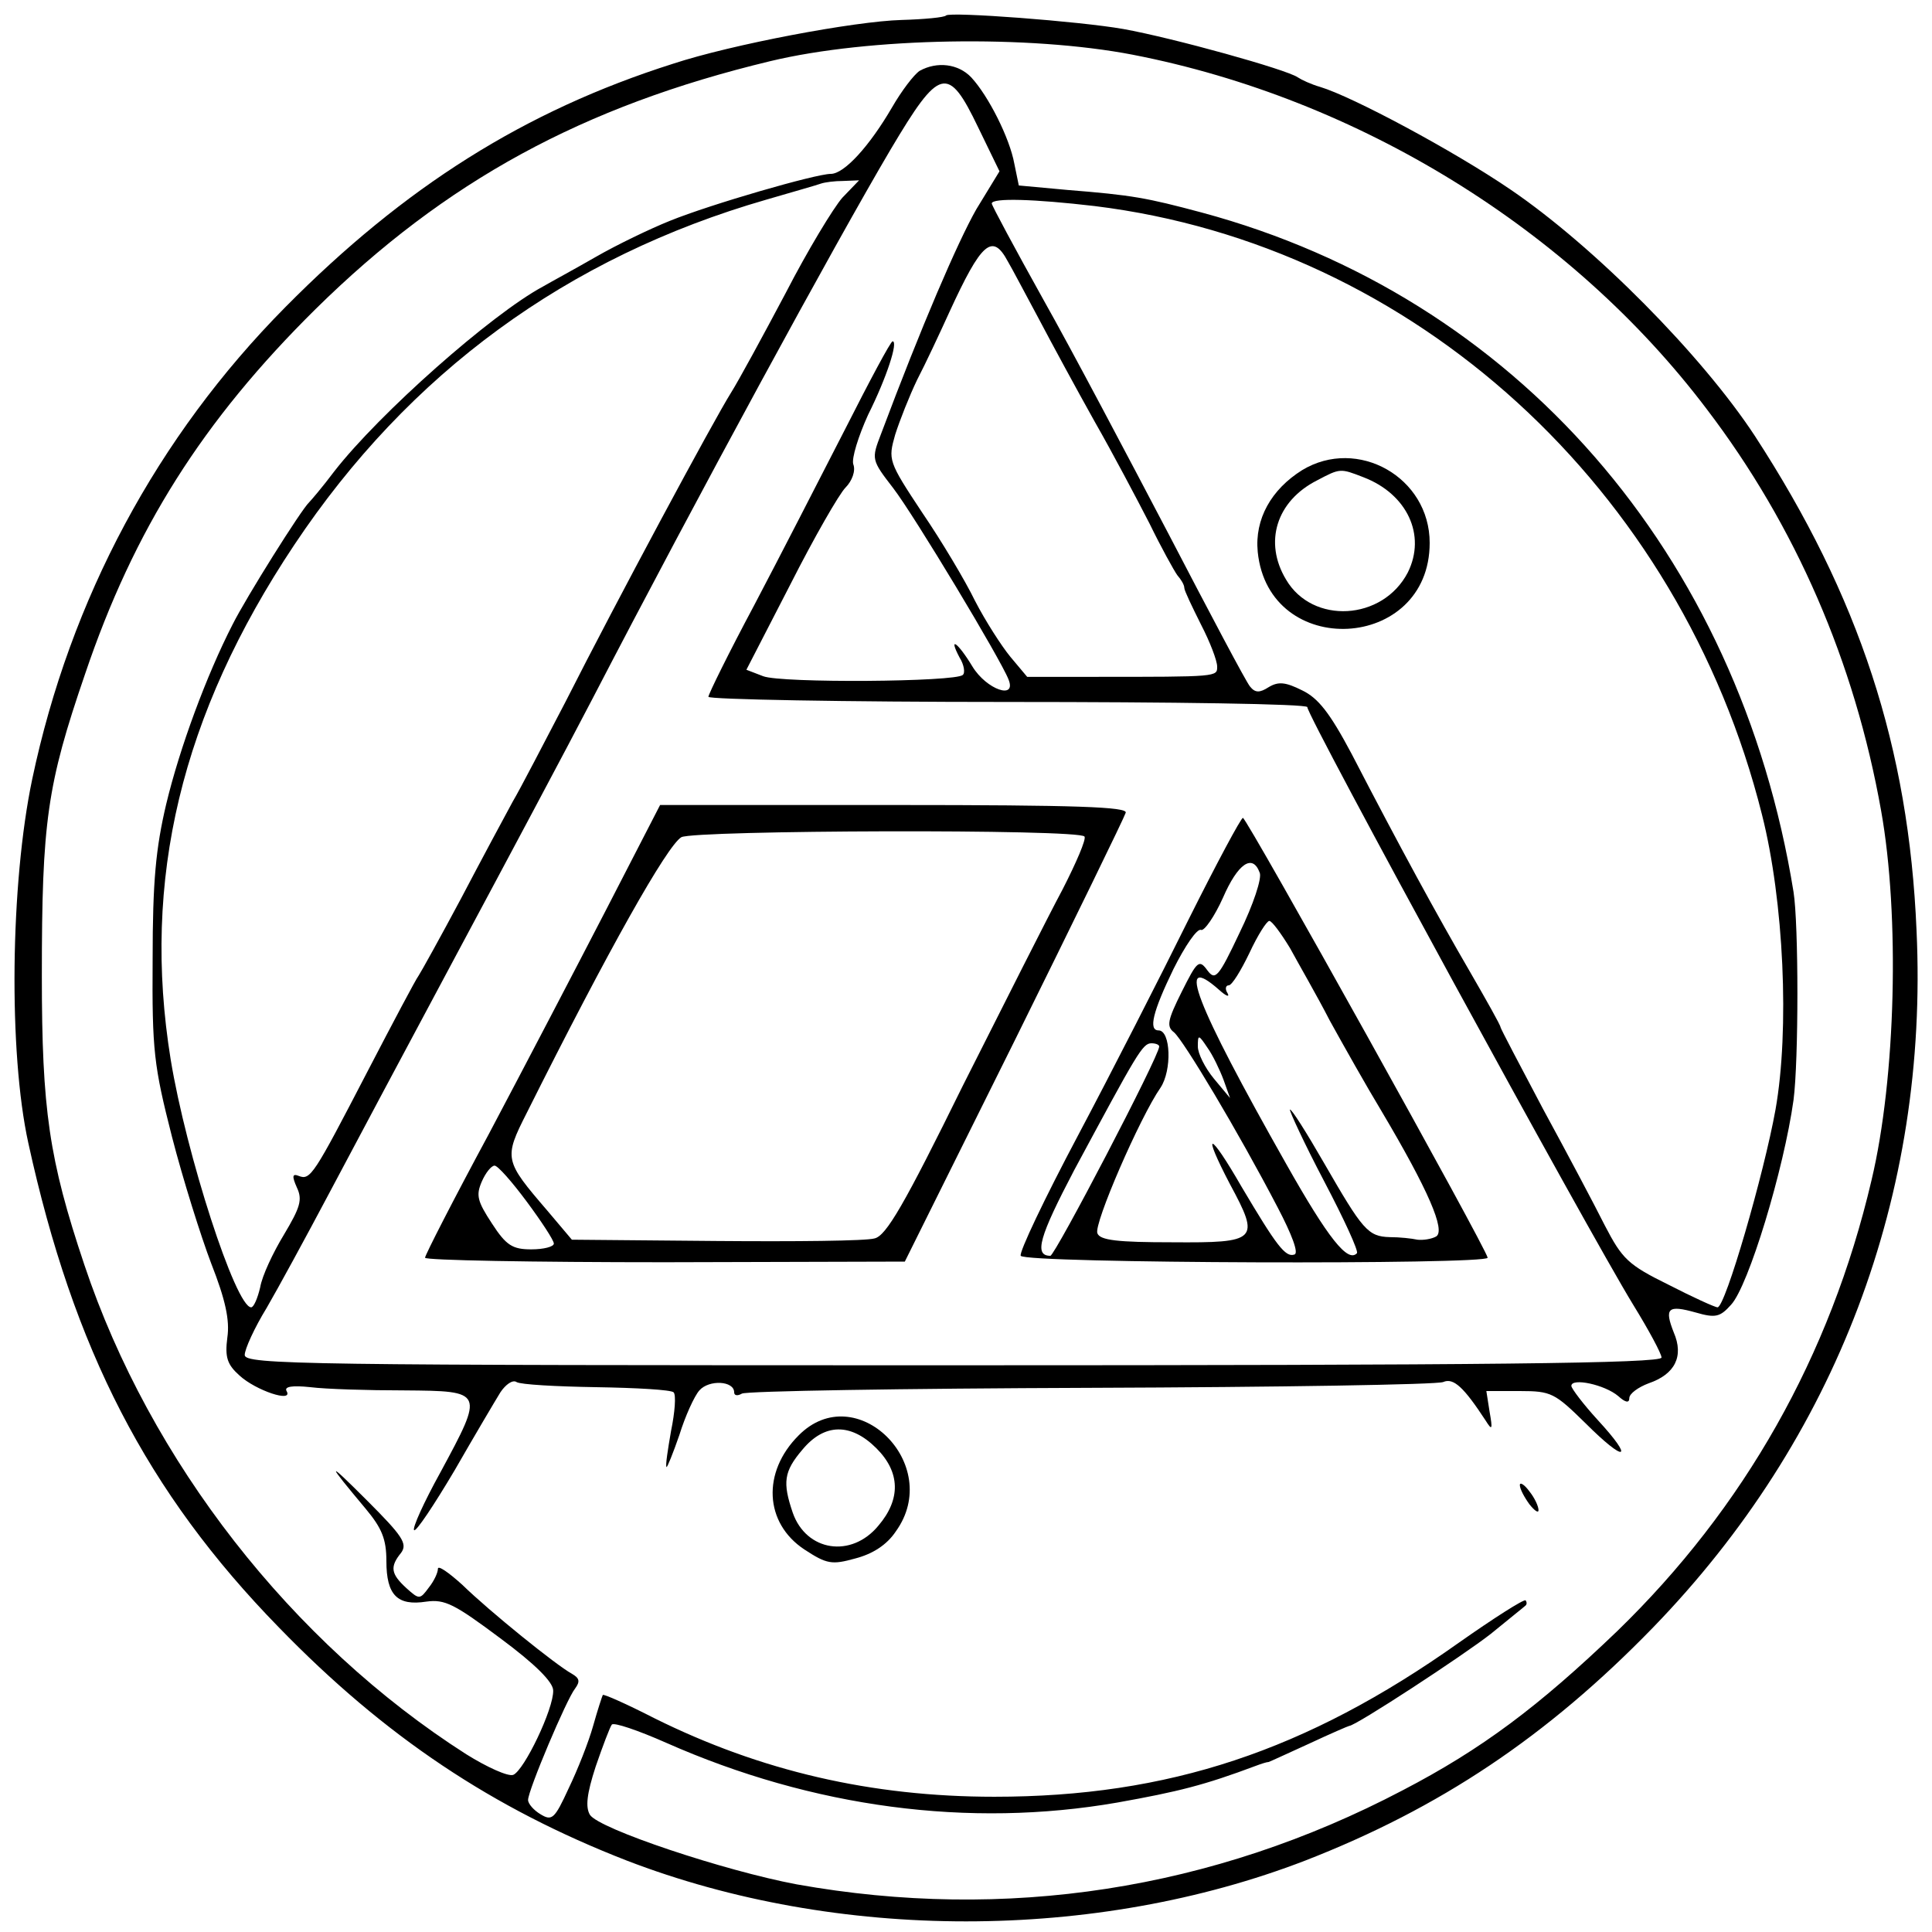
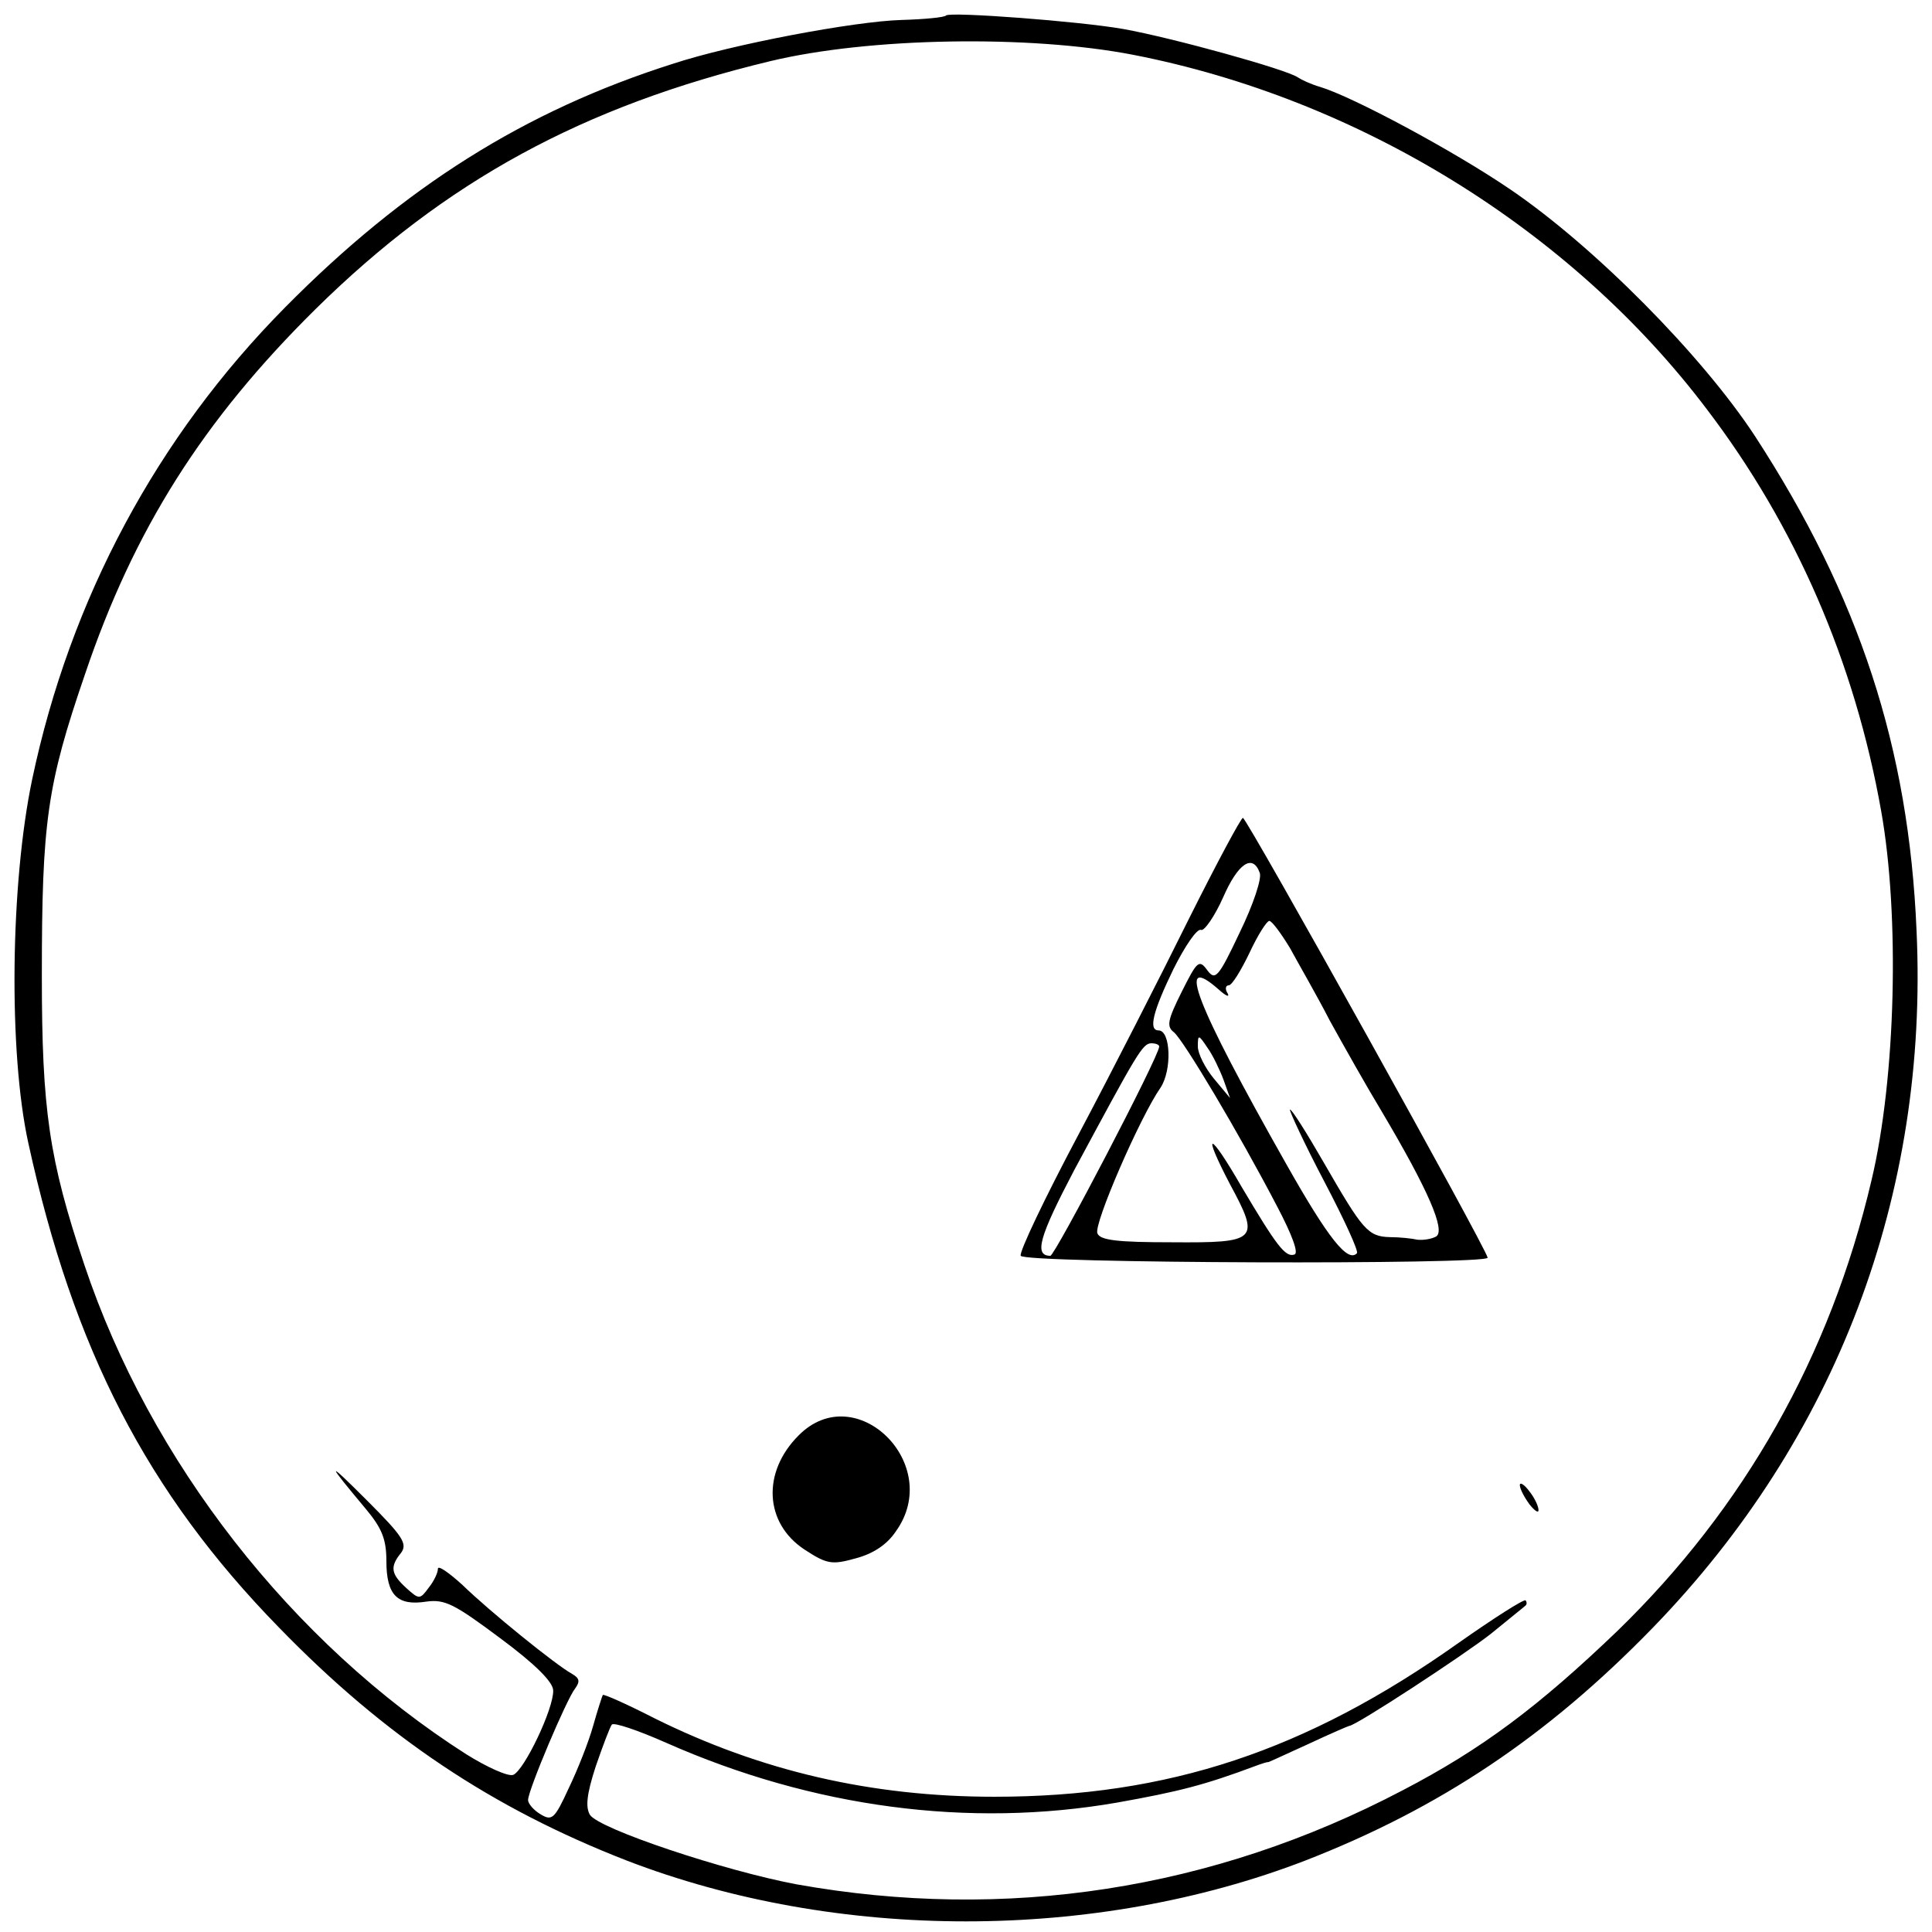
<svg xmlns="http://www.w3.org/2000/svg" version="1.0" width="300pt" height="300pt" viewBox="0 0 300 300" preserveAspectRatio="xMidYMid meet">
  <g transform="translate(0,300) scale(0.1,-0.1)" fill="#000000" stroke="none">
    <path d="M1469 2976 c-2 -3 -34 -6 -69 -7 -73 -2 -264 -38 -355 -68 -230 -73 -417 -191 -602 -378 -199 -201 -334 -453 -393 -733 -34 -162 -37 -424 -6 -565 70 -320 184 -542 389 -752 165 -170 332 -281 540 -362 327 -126 727 -126 1054 0 208 81 375 192 540 362 284 293 428 671 409 1082 -12 284 -89 519 -251 768 -82 125 -249 294 -380 383 -88 60 -245 144 -295 159 -14 4 -29 11 -35 15 -17 12 -193 61 -271 75 -68 12 -268 27 -275 21z m290 -61 c350 -68 680 -271 891 -550 138 -181 230 -393 271 -624 29 -162 23 -415 -15 -574 -64 -273 -198 -509 -395 -700 -122 -117 -210 -183 -333 -247 -295 -155 -617 -204 -941 -146 -112 21 -307 86 -321 108 -7 12 -5 32 9 75 11 32 22 61 25 65 3 4 41 -9 84 -28 228 -101 471 -133 701 -93 95 17 135 27 215 57 8 3 17 6 20 6 3 1 31 14 64 29 32 15 60 27 61 27 10 0 178 110 220 143 28 23 52 42 54 44 2 2 2 5 0 8 -3 2 -50 -28 -104 -66 -237 -168 -451 -239 -721 -239 -191 0 -363 40 -528 122 -43 22 -79 38 -80 36 -1 -2 -8 -23 -15 -48 -7 -25 -24 -68 -38 -97 -22 -48 -26 -51 -44 -40 -10 6 -19 16 -19 22 0 15 60 157 73 173 8 11 7 16 -5 23 -24 13 -128 97 -170 138 -21 19 -38 31 -38 25 0 -6 -6 -19 -14 -29 -14 -19 -15 -19 -35 -1 -24 22 -26 33 -8 55 10 14 2 26 -53 81 -64 64 -64 61 -2 -13 25 -30 32 -47 32 -81 0 -53 17 -70 62 -63 29 4 44 -4 115 -57 54 -40 82 -68 82 -81 1 -28 -45 -124 -62 -131 -8 -3 -41 12 -73 32 -271 173 -491 455 -593 760 -55 164 -66 241 -66 449 0 239 8 296 67 468 76 225 183 394 358 567 202 199 415 315 706 385 154 37 402 41 563 10z" />
-     <path d="M1428 2890 c-9 -6 -28 -31 -43 -57 -35 -60 -74 -103 -95 -103 -23 0 -186 -47 -250 -73 -30 -12 -82 -37 -115 -56 -33 -19 -70 -39 -82 -46 -80 -43 -254 -197 -324 -287 -18 -24 -36 -45 -39 -48 -12 -11 -98 -148 -119 -190 -40 -78 -82 -191 -103 -279 -16 -68 -21 -119 -21 -241 -1 -142 2 -165 30 -275 17 -66 45 -155 61 -197 22 -56 29 -88 25 -115 -4 -31 0 -42 19 -59 25 -23 84 -43 73 -24 -4 7 9 9 37 6 24 -3 89 -5 146 -5 124 -1 124 -1 56 -127 -26 -47 -44 -87 -41 -90 3 -3 31 39 63 93 31 54 63 108 71 121 8 12 19 20 25 16 6 -4 62 -7 124 -8 62 -1 116 -4 120 -8 4 -4 2 -31 -4 -60 -5 -29 -9 -54 -7 -56 1 -1 10 21 20 50 9 29 23 60 31 69 15 17 54 15 54 -3 0 -5 5 -6 12 -2 6 4 250 8 542 9 292 1 538 5 547 9 16 7 32 -8 66 -60 10 -16 11 -14 6 14 l-5 32 52 0 c49 0 54 -3 102 -50 62 -62 77 -58 19 5 -22 24 -41 49 -41 53 0 13 52 2 73 -16 11 -10 17 -11 17 -3 0 7 14 17 30 23 41 14 55 42 39 79 -15 38 -9 43 34 31 31 -9 38 -7 55 12 27 29 82 210 97 318 8 61 8 273 0 323 -85 526 -432 924 -919 1055 -86 23 -108 27 -208 35 l-76 7 -7 34 c-7 39 -40 105 -67 134 -20 21 -53 25 -80 10z m91 -88 l33 -68 -36 -59 c-29 -51 -85 -181 -148 -349 -15 -39 -15 -40 19 -84 33 -43 167 -266 179 -297 13 -32 -34 -16 -56 20 -23 38 -38 48 -20 14 7 -11 9 -24 5 -27 -10 -11 -282 -13 -310 -2 l-26 10 68 132 c37 73 76 141 86 151 10 10 16 26 12 36 -3 9 8 44 23 77 29 58 47 114 38 114 -3 0 -36 -62 -74 -137 -39 -76 -102 -199 -141 -273 -39 -73 -71 -138 -71 -142 0 -4 209 -8 465 -8 256 0 465 -3 465 -8 0 -15 435 -812 506 -928 24 -39 44 -76 44 -82 0 -9 -269 -12 -1100 -12 -1007 0 -1100 1 -1100 16 0 9 15 42 34 73 18 31 61 110 96 176 35 66 125 235 200 375 75 140 170 318 210 395 164 316 375 704 463 853 76 128 89 132 136 34z m-211 -109 c-14 -16 -54 -82 -88 -148 -35 -66 -73 -136 -85 -155 -27 -43 -177 -322 -257 -480 -33 -63 -69 -133 -82 -155 -12 -22 -48 -89 -80 -150 -32 -60 -62 -114 -66 -120 -4 -5 -40 -73 -80 -150 -83 -160 -88 -168 -106 -161 -10 4 -11 0 -3 -18 9 -19 5 -31 -20 -73 -17 -28 -34 -64 -37 -82 -4 -17 -10 -31 -14 -31 -24 0 -101 238 -125 385 -45 278 16 535 192 799 178 267 424 447 733 536 41 12 80 23 85 25 6 2 21 4 34 4 l25 1 -26 -27z m392 -13 c496 -61 909 -438 1036 -945 34 -134 43 -334 21 -458 -18 -100 -78 -307 -90 -307 -4 0 -39 16 -76 35 -63 31 -72 40 -99 92 -16 32 -59 113 -96 181 -36 68 -66 125 -66 127 0 3 -22 42 -48 87 -50 86 -108 192 -183 337 -34 64 -52 87 -77 99 -26 13 -37 14 -52 5 -14 -9 -21 -9 -29 1 -6 7 -62 113 -126 236 -64 122 -151 287 -195 365 -44 79 -80 146 -80 149 0 9 66 7 160 -4z m-135 -86 c6 -10 27 -50 48 -89 20 -38 59 -110 87 -160 28 -49 66 -121 85 -158 18 -37 38 -73 43 -80 6 -7 11 -15 11 -20 0 -4 12 -29 26 -57 14 -27 25 -56 25 -65 0 -16 2 -16 -190 -16 l-105 0 -26 31 c-14 17 -39 56 -55 87 -15 31 -52 93 -82 137 -53 80 -53 82 -42 121 7 22 22 60 34 85 13 25 35 72 50 105 50 109 67 124 91 79z" />
-     <path d="M941 1587 c-46 -89 -128 -246 -182 -348 -55 -102 -99 -188 -99 -192 0 -4 168 -7 373 -7 l372 1 170 342 c93 188 171 348 173 355 3 9 -74 12 -360 12 l-363 0 -84 -163z m743 114 c3 -4 -13 -41 -34 -82 -22 -41 -91 -178 -155 -305 -91 -185 -119 -233 -137 -237 -13 -4 -124 -5 -246 -4 l-224 2 -38 45 c-67 78 -68 81 -32 152 127 254 218 415 240 428 20 11 619 13 626 1z m-866 -567 c23 -31 42 -60 42 -65 0 -5 -16 -9 -35 -9 -29 0 -39 6 -61 40 -23 35 -25 44 -16 65 6 14 15 25 20 25 5 0 27 -25 50 -56z" />
    <path d="M1846 1573 c-43 -87 -120 -238 -172 -336 -52 -98 -92 -182 -89 -187 7 -12 725 -14 725 -3 0 11 -374 683 -380 683 -3 0 -41 -71 -84 -157z m110 72 c4 -8 -10 -50 -31 -93 -33 -70 -38 -75 -50 -59 -13 18 -16 15 -40 -33 -22 -44 -24 -54 -12 -63 15 -13 99 -153 161 -272 22 -42 33 -71 26 -73 -14 -5 -28 14 -82 105 -50 87 -63 90 -18 4 47 -87 43 -91 -90 -90 -84 0 -112 3 -116 14 -6 14 66 180 98 226 18 27 16 89 -3 89 -16 0 -9 29 23 95 18 36 37 64 43 61 5 -2 21 21 34 50 23 53 46 69 57 39z m47 -117 c13 -24 42 -74 62 -113 21 -38 57 -102 80 -140 73 -123 100 -186 85 -195 -7 -4 -20 -6 -29 -5 -9 2 -28 4 -43 4 -34 1 -42 11 -102 115 -27 47 -51 85 -53 83 -1 -2 22 -52 53 -111 31 -59 54 -109 51 -112 -14 -15 -44 22 -110 139 -142 251 -172 330 -104 270 11 -10 17 -12 13 -5 -4 6 -3 12 2 12 5 0 19 23 32 50 13 28 27 50 31 50 4 0 18 -19 32 -42z m-103 -205 l10 -28 -25 30 c-14 17 -25 39 -25 50 0 19 1 19 15 -2 8 -11 19 -34 25 -50z m-100 52 c0 -15 -162 -325 -169 -325 -26 0 -17 30 37 133 98 182 106 197 120 197 6 0 12 -2 12 -5z" />
-     <path d="M2022 2270 c-48 -30 -74 -76 -69 -127 17 -168 267 -155 267 14 0 102 -112 165 -198 113z m95 -11 c68 -26 98 -90 69 -148 -39 -75 -148 -81 -189 -11 -35 58 -15 122 48 154 36 19 36 19 72 5z" />
-     <path d="M1240 771 c-57 -57 -53 -136 9 -177 35 -23 43 -24 79 -14 27 7 49 21 63 42 75 104 -62 239 -151 149z m121 -20 c37 -37 38 -79 3 -120 -42 -51 -112 -40 -133 20 -16 47 -14 64 15 98 34 41 75 42 115 2z" />
+     <path d="M1240 771 c-57 -57 -53 -136 9 -177 35 -23 43 -24 79 -14 27 7 49 21 63 42 75 104 -62 239 -151 149z m121 -20 z" />
    <path d="M2360 694 c0 -6 7 -19 15 -30 8 -10 14 -14 14 -9 0 6 -6 19 -14 29 -8 11 -15 15 -15 10z" />
  </g>
</svg>